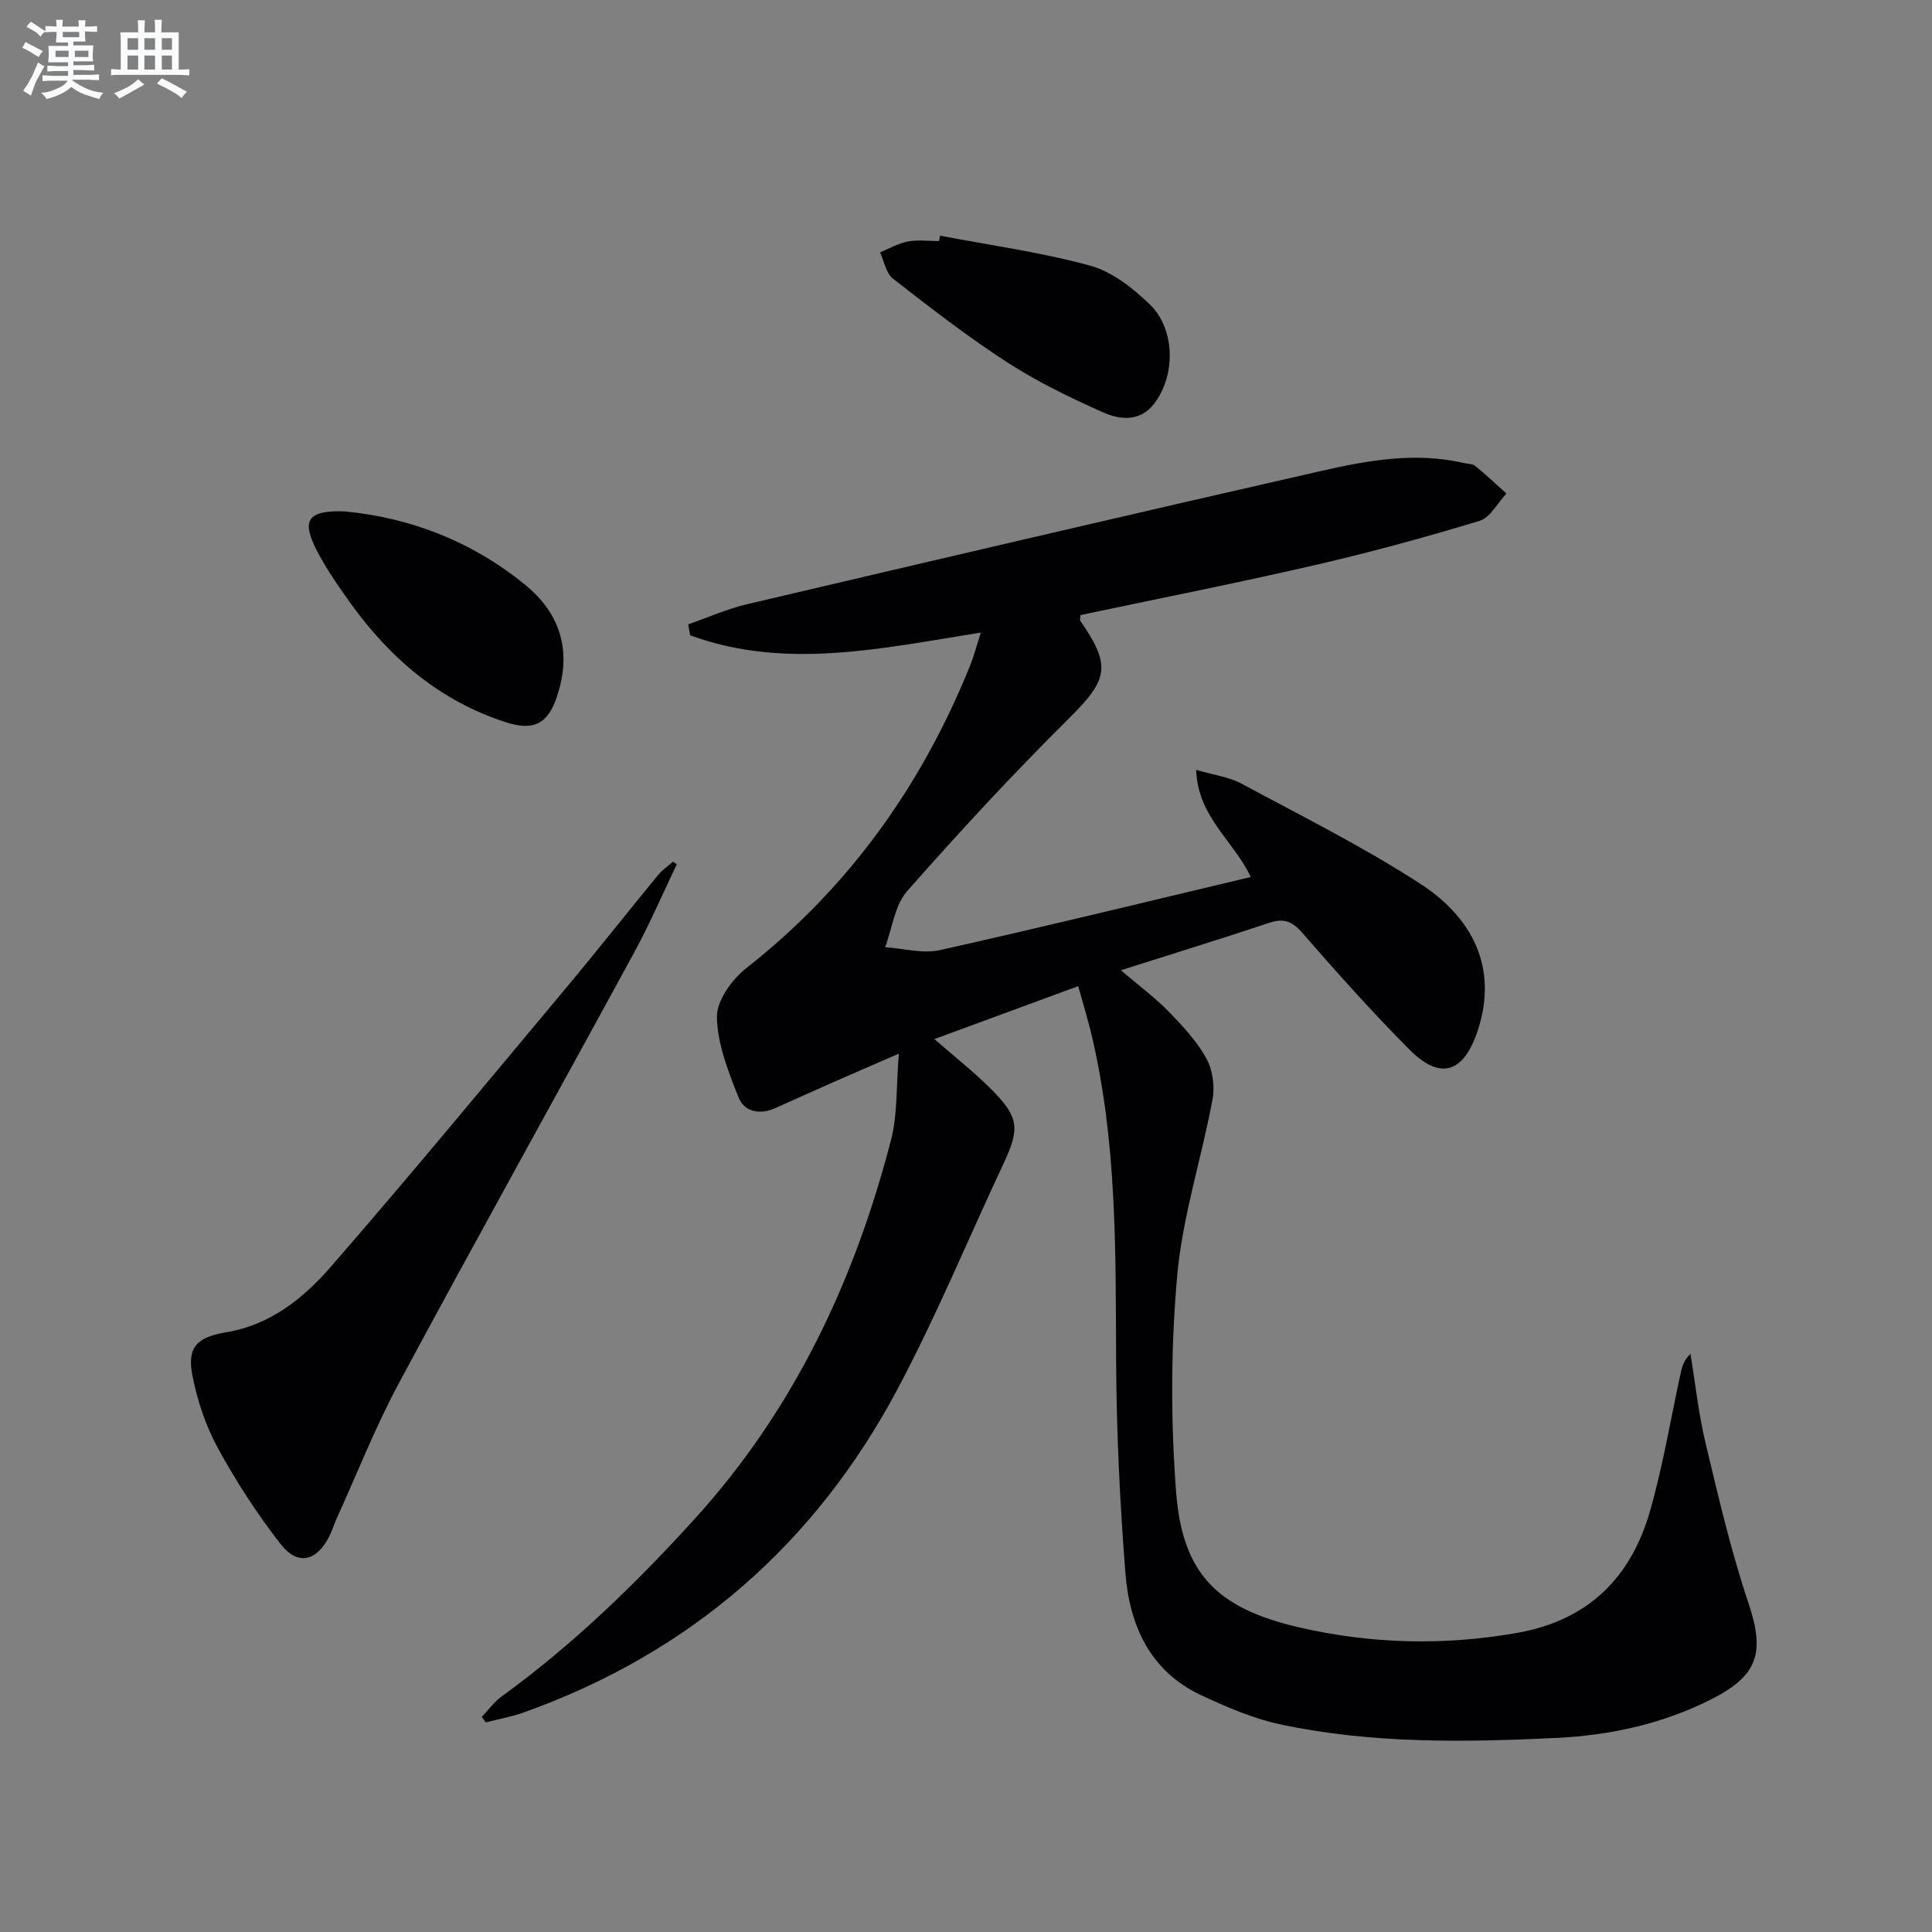
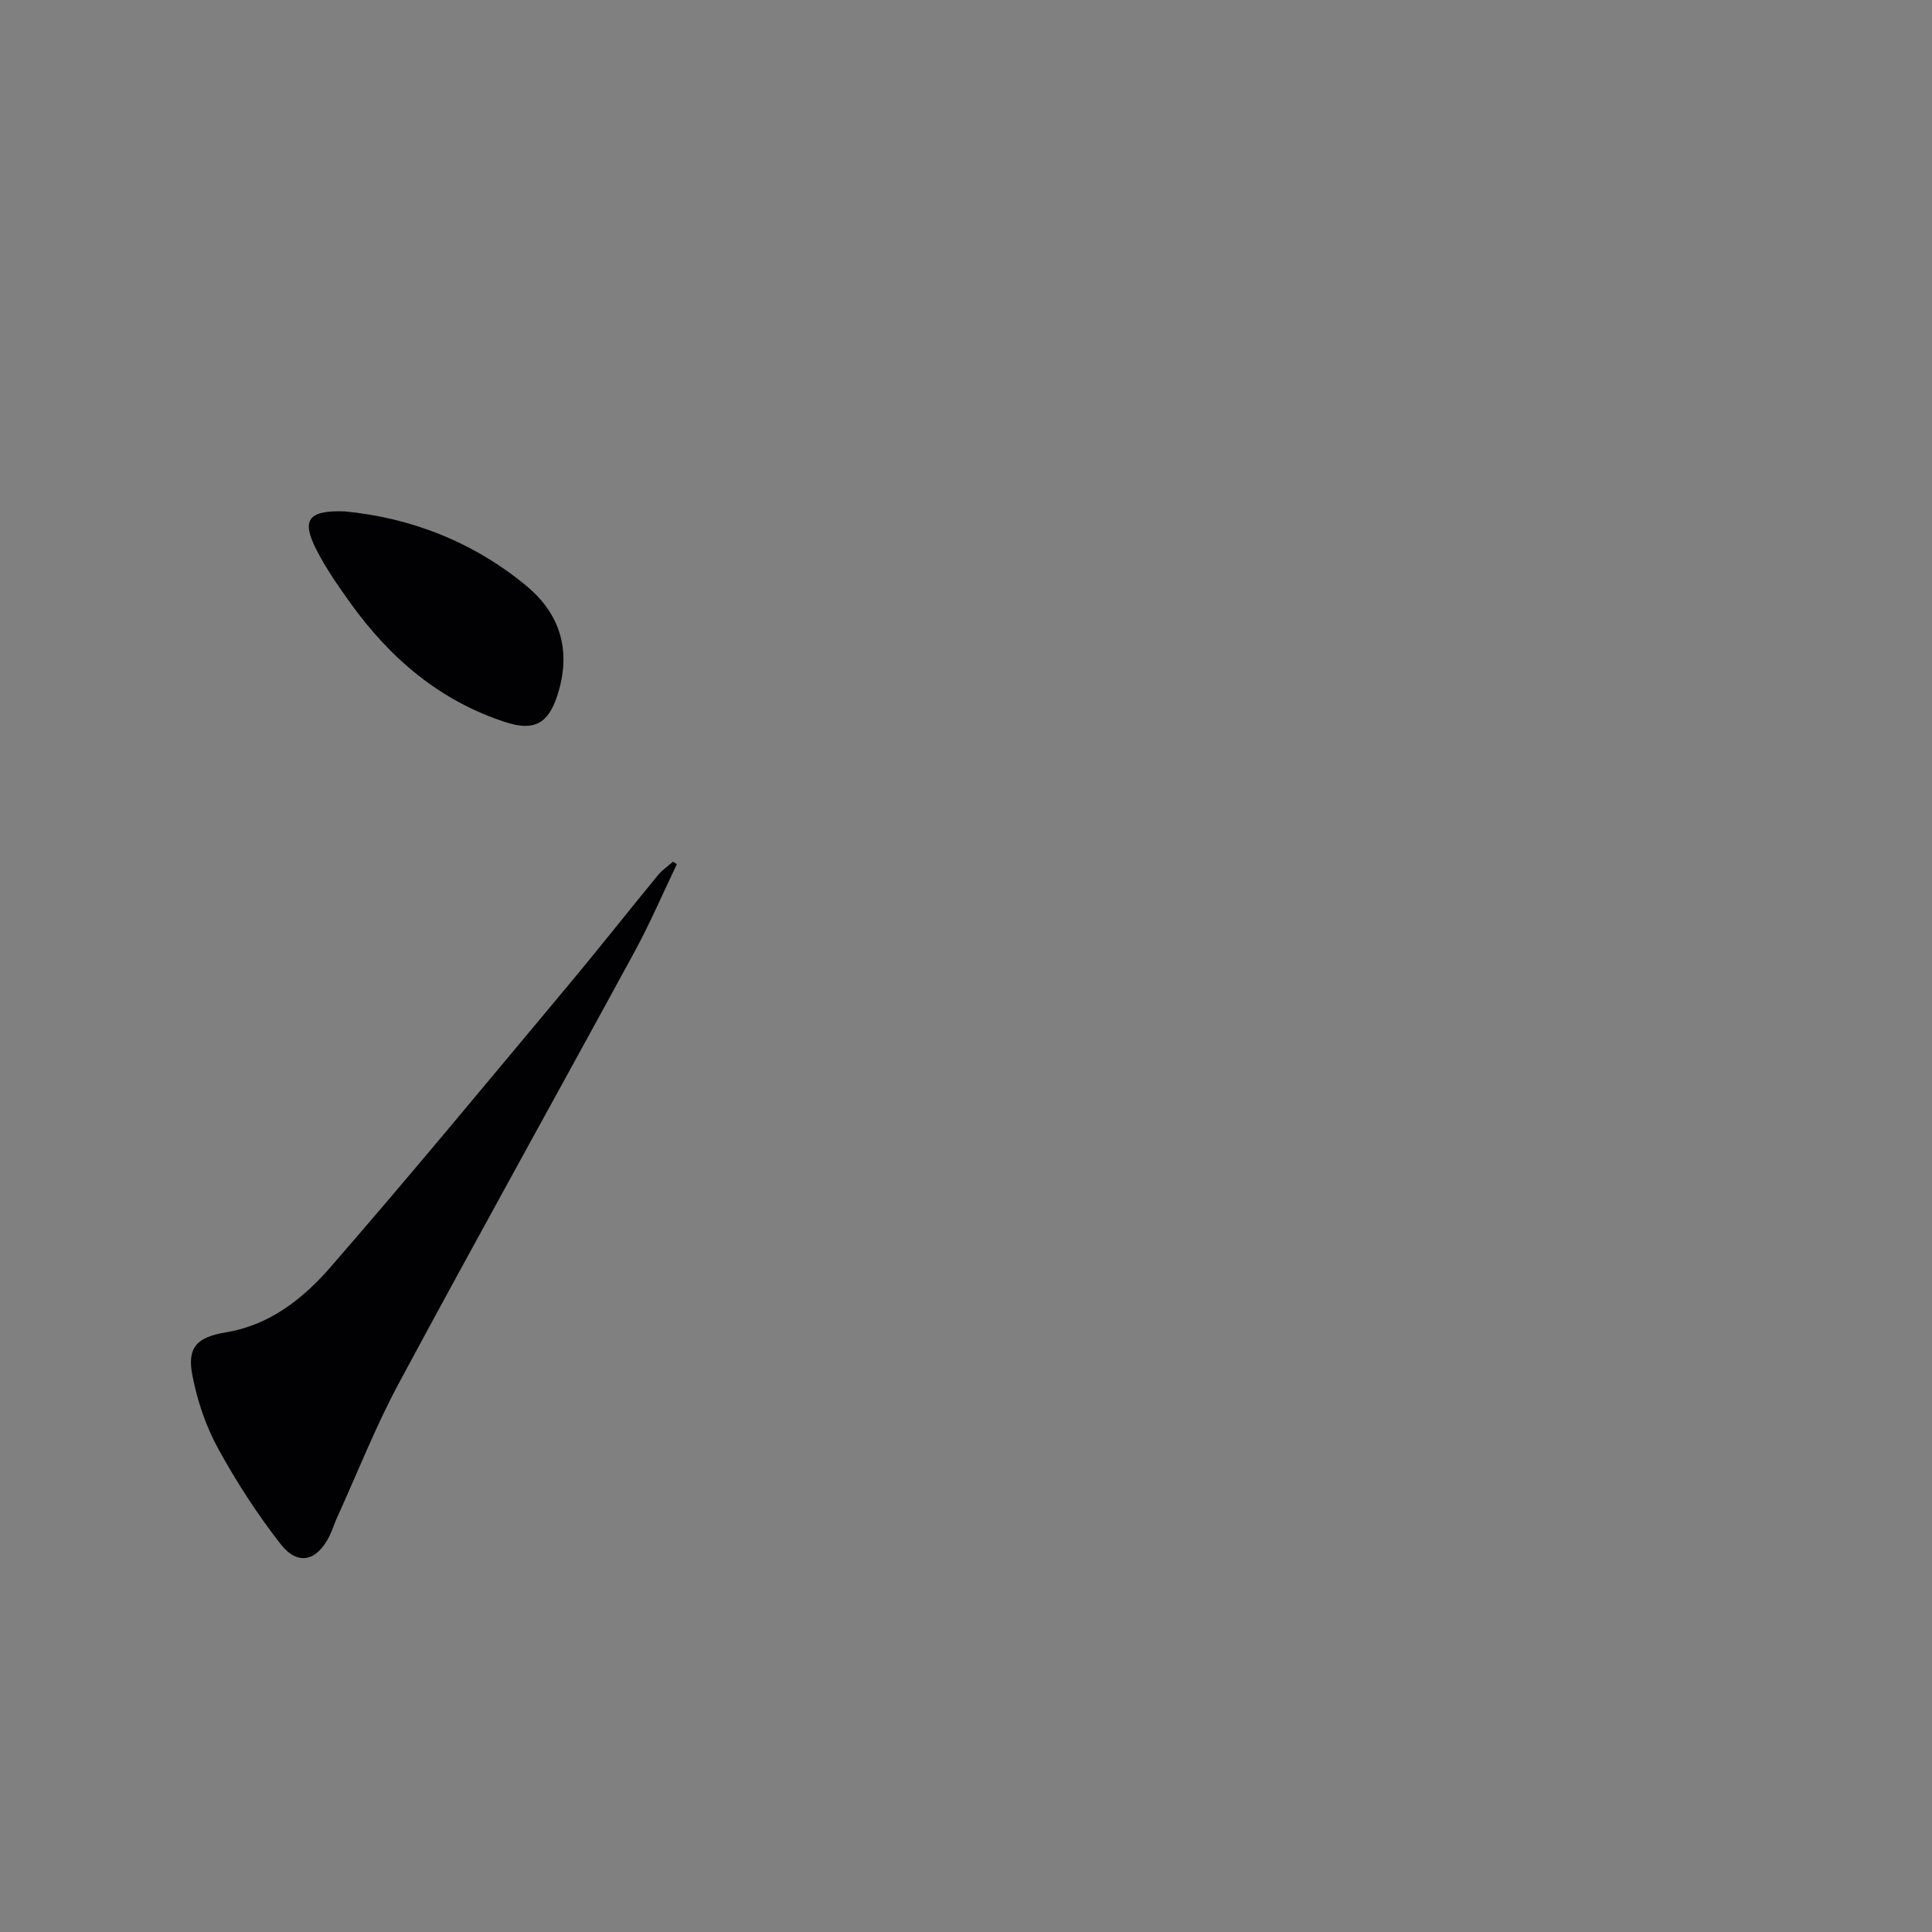
<svg xmlns="http://www.w3.org/2000/svg" enable-background="new 0 0 400 400" viewBox="0 0 400 400">
  <rect x="0" y="0" width="400" height="400" fill="#808080" stroke="none" />
  <g fill="#010103">
-     <path d="m223.23 204.17c-10.18 3.75-19.78 7.28-29.77 10.96 4.18 3.66 8.2 6.81 11.78 10.4 5.78 5.8 5.94 8.13 2.48 15.49-7.27 15.49-13.8 31.35-21.82 46.44-17.08 32.16-42.9 54.7-77.34 67.04-2.59.93-5.33 1.41-8 2.11-.27-.39-.53-.78-.8-1.16 1.35-1.41 2.52-3.07 4.08-4.2 14.77-10.71 27.74-23.3 39.99-36.78 20.51-22.58 33.07-49.23 40.64-78.42 1.39-5.37 1.07-11.19 1.63-17.9-5.27 2.29-9.73 4.21-14.17 6.17-3.8 1.68-7.59 3.39-11.38 5.09-3.24 1.45-6.46.83-7.68-2.28-2.1-5.34-4.36-11.02-4.44-16.59-.05-3.39 3.12-7.77 6.1-10.11 21.23-16.68 36.29-37.78 46.33-62.66.8-1.99 1.33-4.08 2.2-6.8-20.42 3.23-40.41 7.81-60.18.56-.13-.75-.27-1.51-.4-2.26 4.07-1.41 8.04-3.2 12.21-4.18 39.57-9.29 79.15-18.55 118.78-27.57 9.7-2.21 19.58-3.98 29.61-1.66.8.19 1.8.15 2.38.63 2.22 1.81 4.3 3.78 6.43 5.69-1.84 1.95-3.35 4.99-5.57 5.66-11.24 3.41-22.6 6.51-34.05 9.15-16.14 3.72-32.4 6.94-48.55 10.35-.04.58-.19.99-.06 1.19 6.55 9.42 5.72 12.21-2.46 20.32-11.56 11.47-22.64 23.45-33.4 35.67-2.58 2.93-3.08 7.67-4.54 11.59 3.79.25 7.77 1.39 11.33.6 21.34-4.76 42.58-9.96 64.37-15.14-3.63-7.61-10.99-12.48-11.31-22.18 3.63 1.07 6.81 1.46 9.43 2.88 12.42 6.68 25.1 13.01 36.91 20.66 12.35 8 15.91 19.09 11.8 30.9-2.91 8.37-7.68 9.8-13.96 3.49-7.75-7.78-15.07-16-22.29-24.28-2.1-2.41-3.87-2.94-6.79-1.97-9.87 3.29-19.82 6.36-30.68 9.81 3.83 3.27 7.11 5.7 9.92 8.58 2.88 2.96 5.79 6.09 7.77 9.66 1.31 2.38 1.79 5.8 1.28 8.5-2.27 12.19-6.2 24.19-7.31 36.46-1.33 14.84-1.36 29.96-.23 44.82 1.3 17.05 8.63 24.13 25.43 28.02 14.92 3.45 29.87 3.82 45.03 1.18 14.86-2.59 23.73-11.44 27.69-25.36 2.63-9.23 4.21-18.76 6.25-28.15.31-1.41.58-2.83 2.09-4.3 1.02 6.19 1.68 12.46 3.14 18.54 2.65 11.09 5.24 22.25 8.86 33.04 3.4 10.16 2.13 14.96-7.57 19.89-10.1 5.14-21.07 7.53-32.17 8.06-19.11.92-38.32 1.21-57.19-2.81-5.6-1.19-11.03-3.55-16.26-5.98-10.68-4.95-14.95-14.48-15.8-25.39-1.14-14.57-1.85-29.21-1.92-43.82-.11-22.81.21-45.61-5.19-67.99-.73-3.03-1.65-6.02-2.66-9.66z" />
    <path d="m140.13 178.93c-2.91 6.06-5.56 12.26-8.77 18.16-16.21 29.78-32.71 59.39-48.76 89.25-4.86 9.04-8.63 18.67-12.89 28.04-.55 1.21-.92 2.5-1.52 3.68-2.61 5.19-6.53 6.17-10.08 1.64-4.88-6.25-9.24-13-13.04-19.96-2.5-4.58-4.22-9.79-5.23-14.92-1.16-5.92.93-7.98 7.01-8.99 9.06-1.5 15.95-7.01 21.6-13.51 16.58-19.06 32.67-38.55 48.87-57.93 6.4-7.65 12.57-15.49 18.9-23.19.88-1.07 2.07-1.87 3.12-2.8.27.17.53.35.79.53z" />
    <path d="m71.38 105.88c13.51 1.29 26.41 6.19 37.5 15.33 7.29 6 9.45 13.76 6.5 22.81-1.89 5.79-4.79 7.4-10.64 5.52-13.68-4.41-24.02-13.28-32.26-24.78-2.51-3.51-5-7.09-6.96-10.92-3.17-6.2-1.74-8.23 5.86-7.96z" />
-     <path d="m194.63 48.79c10.38 1.99 20.9 3.43 31.07 6.21 4.53 1.24 8.83 4.63 12.32 7.99 5.37 5.16 5.42 14.88.85 20.69-2.9 3.69-7.03 3.24-10.48 1.7-6.8-3.03-13.58-6.31-19.82-10.34-8.21-5.31-15.97-11.34-23.7-17.35-1.43-1.11-1.81-3.59-2.67-5.44 1.91-.78 3.77-1.88 5.76-2.25 2.09-.39 4.31-.09 6.47-.09.07-.37.14-.75.2-1.12z" />
  </g>
-   <path d="m6.8 9.5c.6.3 1.3.7 2.1 1.1-.4.4-.7.8-.9 1.2-.7-.4-1.3-.8-1.8-1.1s-1.1-.6-1.6-.8c.2-.4.5-.8.7-1.2.4.2.8.5 1.5.8zm.9 6.9c-.3.6-.5 1.1-.7 1.7s-.4 1.1-.6 1.7c-.6-.4-1.1-.7-1.6-1 .7-1 1.2-1.8 1.5-2.4.3-.5.6-1.1.8-1.7.3-.6.5-1.2.8-1.8.3.3.8.6 1.3.8-.7 1.3-1.2 2.2-1.5 2.7zm.1-11c.4.3 1 .7 1.7 1.1-.5.2-.8.6-1.1 1.1-.5-.6-1-1-1.4-1.2s-.9-.6-1.5-.8c.2-.4.5-.7.9-1.1.5.3.9.6 1.4.9zm10.5 13.1c1 .4 2 .6 3.1.7-.4.4-.7.8-.8 1.3-.9-.2-1.9-.6-3-.9-1-.4-2-.9-2.8-1.6-.5.4-1.1.9-1.9 1.3s-1.9.9-3.3 1.2c-.1-.3-.5-.8-1.1-1.3 1 0 2.1-.3 3.2-.8 1.2-.5 1.9-1 2.3-1.7h-3.2c-.4 0-1 0-2 .1v-1.2c1 0 1.7.1 2 .1h3.3v-1h-2.3c-.2 0-.9 0-2 .1v-1.2c1.2 0 1.9.1 2 .1h2.3v-.8h-4.1c0-.7.1-1.2.1-1.6 0-.5 0-1.1-.1-1.8h4.1v-.7h-2.5c0-.6.1-1.1.1-1.6v-.6h-.5c-.4 0-1 0-1.8.1v-1.3c1.2 0 1.9.1 2.1.1h.2c0-.3 0-.8-.1-1.4h1.4c0 .6-.1 1-.1 1.4h3.4c0-.4 0-.8-.1-1.3h1.5c0 .4-.1.9-.1 1.3.7 0 1.5 0 2.5-.1v1.2c-1 0-1.8-.1-2.5-.1v.6c0 .3 0 .8.1 1.5h-2.5v.8h4.1c0 .8-.1 1.3-.1 1.8s0 1 .1 1.5h-4.1v.8h1.4c.8 0 1.8 0 2.9-.1v1.2c-1 0-1.9-.1-2.8-.1h-1.5v1h3.2c.3 0 1 0 2.1-.1v1.2c-1.1 0-1.8-.1-2.1-.1h-3.4l-.1.1c1.4 1 2.4 1.5 3.4 1.9zm-4.1-6.7v-1.3h-2.7v1.3zm2.2-4.1v-1.1h-3.4v1.1zm1.9 4.1v-1.3h-2.8v1.3z" fill="#fafbfc" />
-   <path d="m37 6.7v2.3 5.4c1 0 1.8 0 2.2-.1v1.3c-.6 0-1.5-.1-2.5-.1h-11.9c-.7 0-1.3 0-1.8.1v-1.3c.5 0 1.1.1 2 .1v-5.2c0-1 0-1.8-.1-2.5h3.7c0-1.3 0-2.1-.1-2.5h1.5c0 .4-.1 1.3-.1 2.5h2.2c0-1.2 0-2.1-.1-2.6h1.5c0 .4-.1 1.3-.1 2.6zm-12.3 13.7c-.3-.4-.7-.8-1.1-1.1 1.1-.4 2.1-.9 2.9-1.3.8-.5 1.5-1 2.1-1.6.4.4.9.8 1.3 1.1-2.5 1.4-4.2 2.4-5.2 2.9zm3.9-10.1v-2.4h-2.2v2.4zm0 4.1v-2.9h-2.2v2.9zm3.5-4.1v-2.4h-2.2v2.4zm0 4.1v-2.9h-2.2v2.9zm.4 2.9 1-1.1c.6.3 1.4.7 2.5 1.3s2 1.1 2.7 1.5c-.4.4-.8.8-1.1 1.3-.8-.8-2.5-1.7-5.1-3zm3.1-7v-2.4h-2.1v2.4zm0 4.1v-2.9h-2.1v2.9z" fill="#fafbfc" />
</svg>